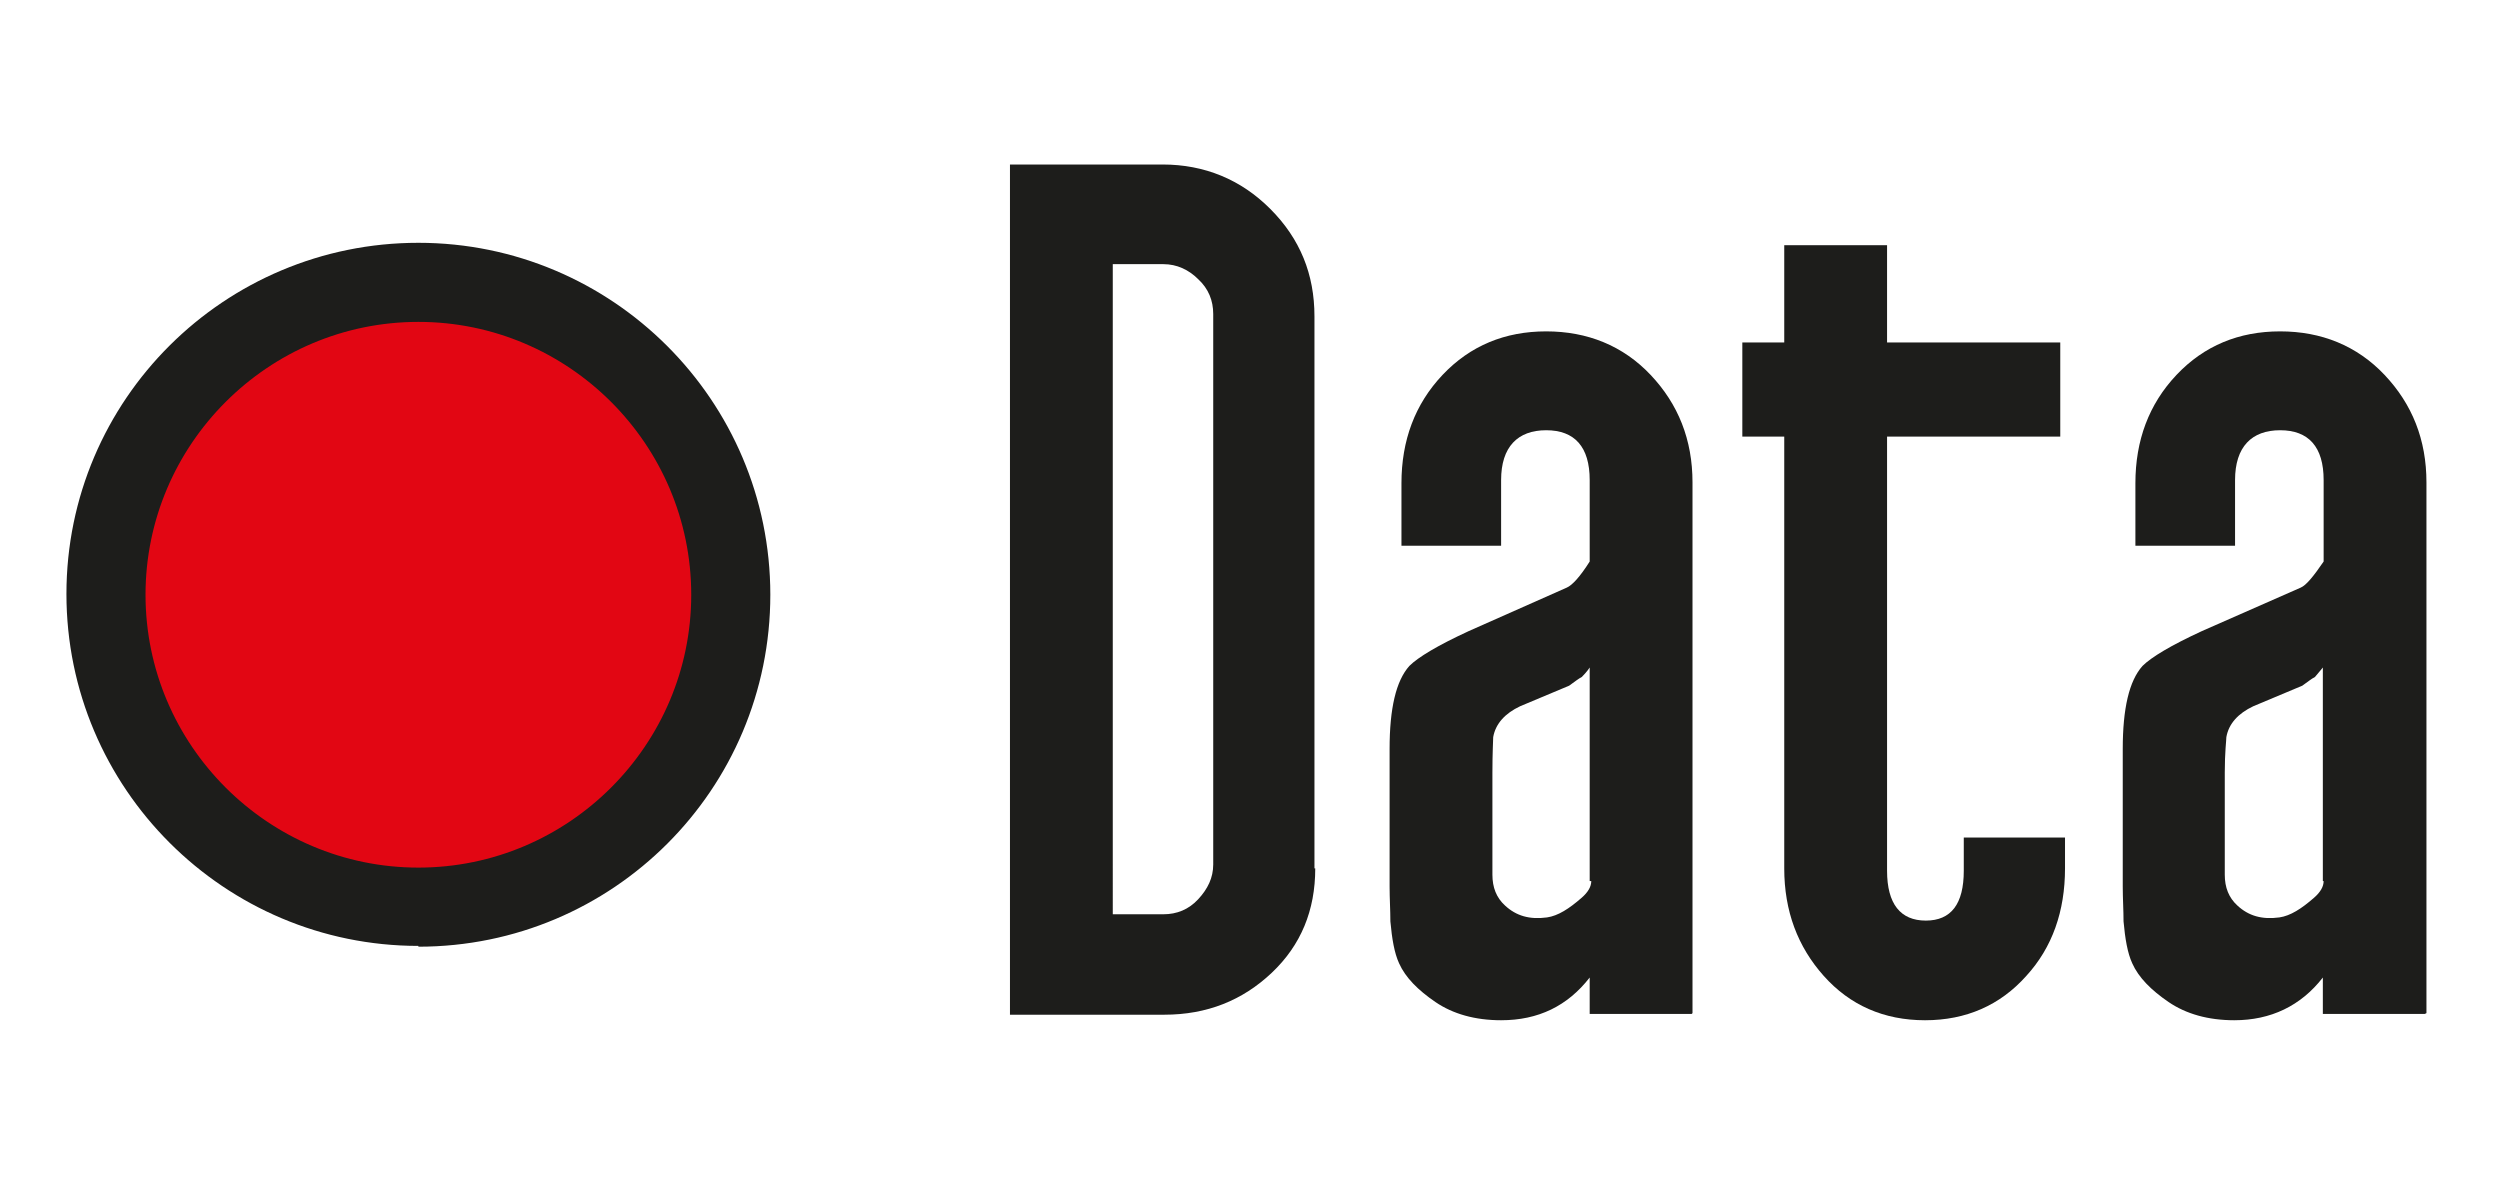
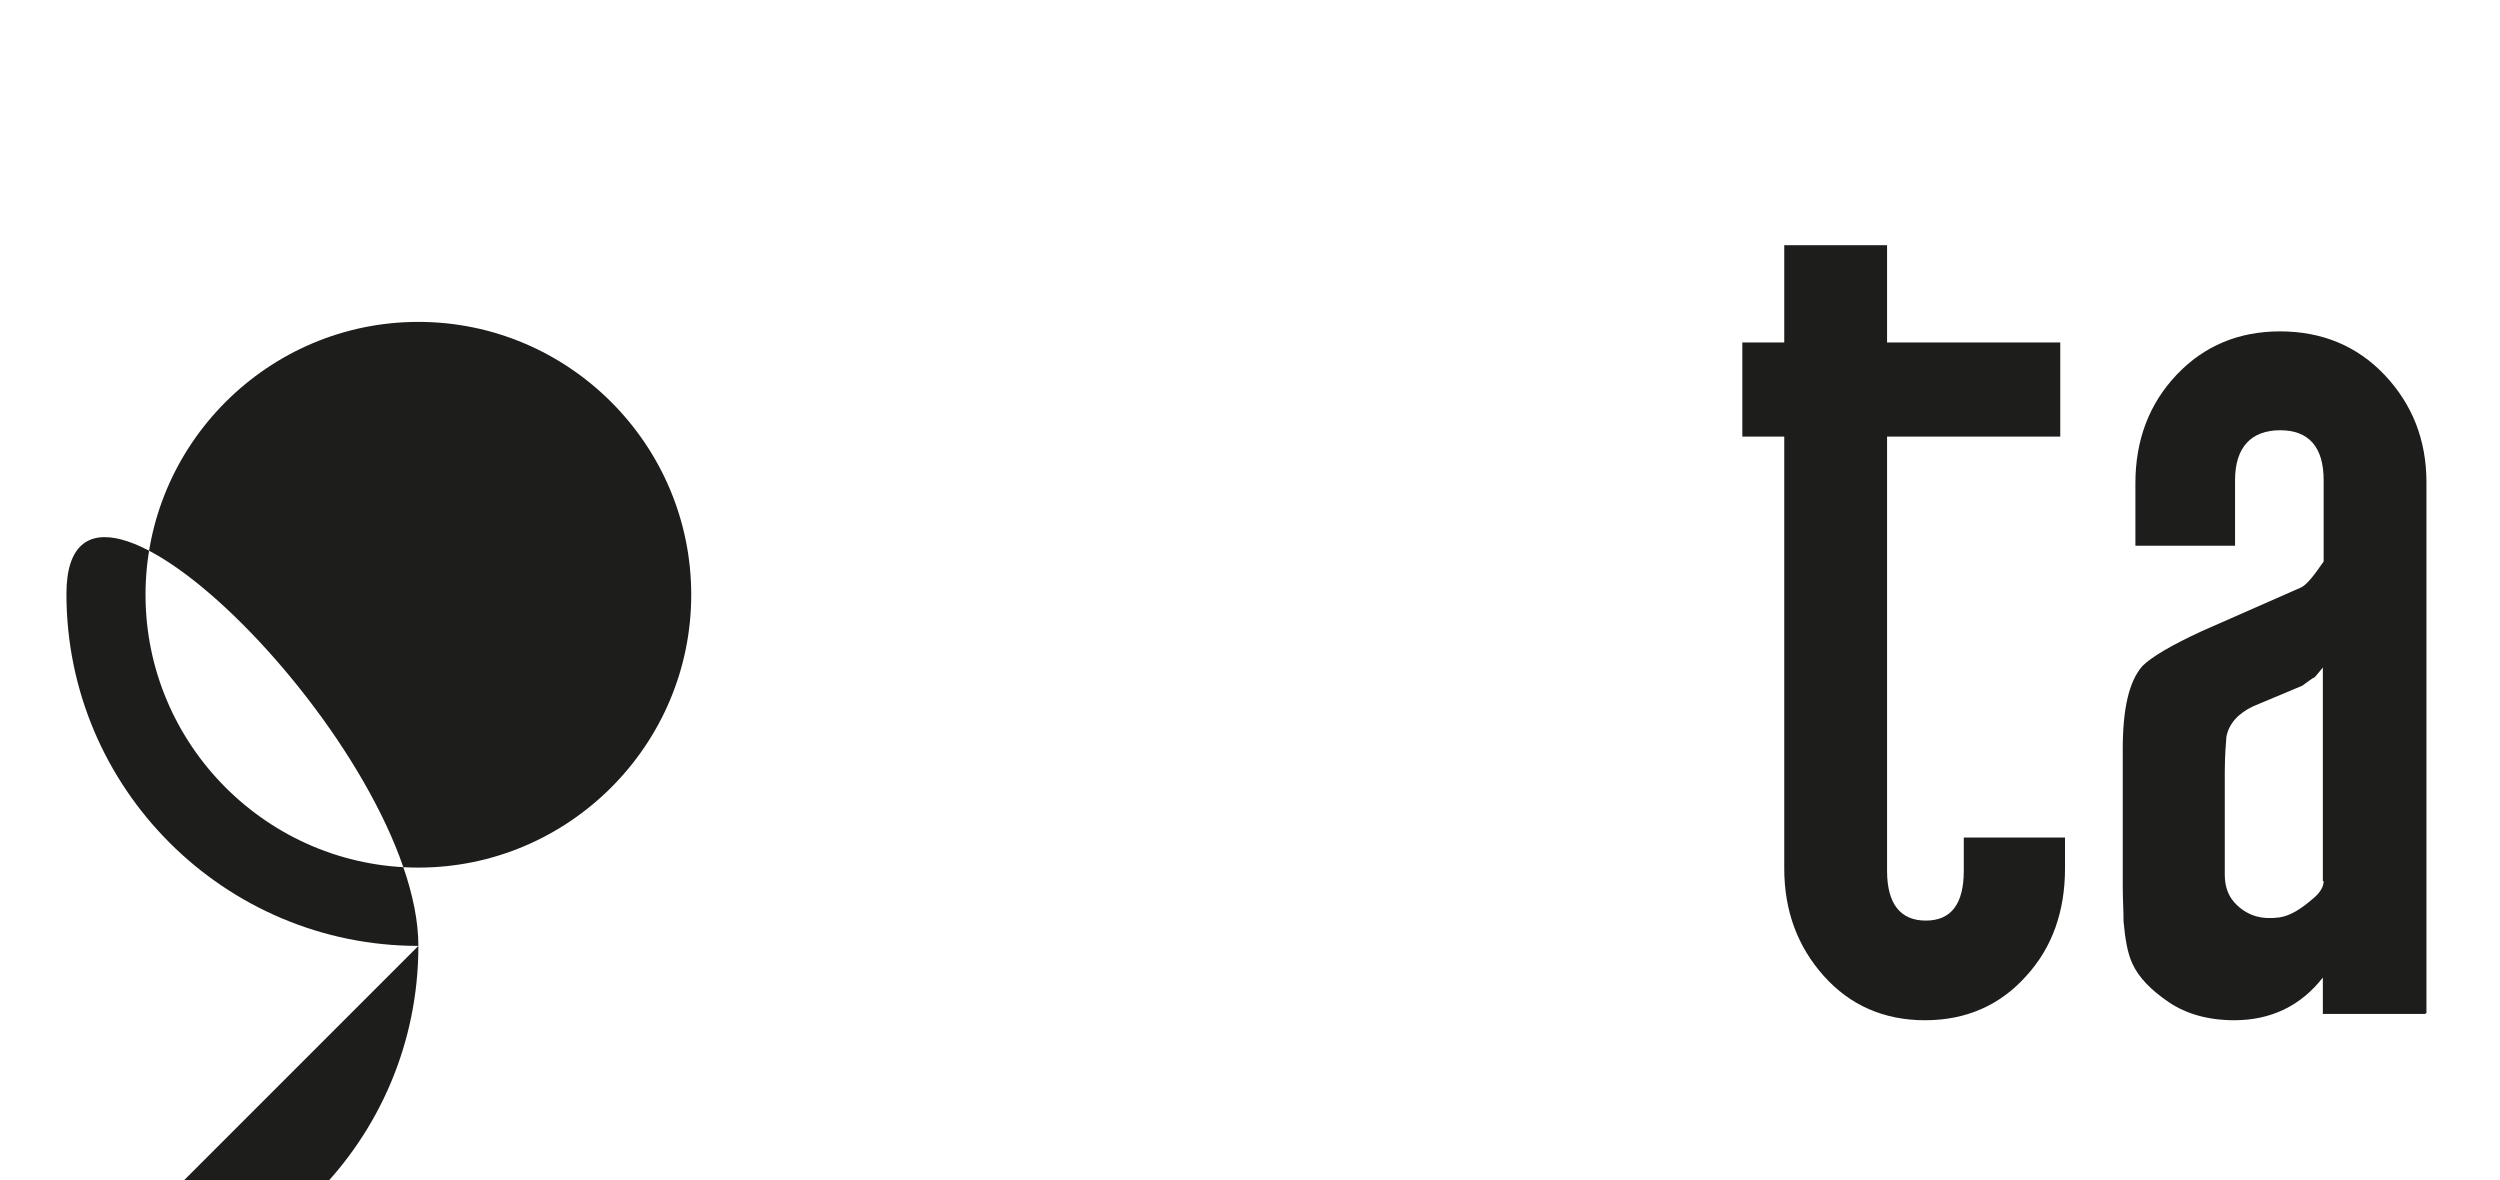
<svg xmlns="http://www.w3.org/2000/svg" id="Layer_1" viewBox="0 0 31.61 14.92">
  <g>
-     <path d="M9.24,7.51c0,2.18-1.77,3.95-3.95,3.95s-3.95-1.77-3.95-3.95,1.77-3.95,3.95-3.95,3.95,1.77,3.95,3.95" style="fill:#e20613;" />
-     <path d="M5.29,11.96c-2.45,0-4.45-1.99-4.45-4.45S2.84,3.07,5.29,3.07s4.45,1.99,4.45,4.45-1.99,4.45-4.45,4.45Zm0-7.89c-1.9,0-3.45,1.55-3.45,3.45s1.55,3.45,3.45,3.45,3.45-1.55,3.45-3.45-1.55-3.45-3.45-3.45Z" style="fill:#1d1d1b;" />
+     <path d="M5.29,11.96c-2.45,0-4.45-1.99-4.45-4.45s4.45,1.99,4.45,4.45-1.99,4.45-4.45,4.45Zm0-7.89c-1.9,0-3.45,1.55-3.45,3.45s1.55,3.45,3.45,3.45,3.45-1.55,3.45-3.45-1.55-3.45-3.45-3.45Z" style="fill:#1d1d1b;" />
  </g>
  <g>
-     <path d="M16.63,10.98c0,.53-.18,.97-.55,1.32-.37,.35-.82,.53-1.36,.53h-1.95V2.08h1.93c.53,0,.99,.19,1.36,.56,.38,.38,.56,.83,.56,1.36v6.98Zm-1.29-.04V3.97c0-.17-.06-.32-.19-.44-.12-.12-.27-.19-.44-.19h-.64V11.56h.64c.17,0,.32-.06,.44-.19s.19-.27,.19-.44Z" style="fill:#1d1d1b;" />
-     <path d="M21.39,12.82h-1.29v-.46c-.28,.36-.65,.54-1.12,.54-.33,0-.61-.08-.83-.23-.22-.15-.38-.31-.46-.49-.06-.13-.09-.31-.11-.53,0-.14-.01-.29-.01-.44v-1.74c0-.51,.08-.86,.25-1.05,.11-.11,.36-.26,.75-.44l1.24-.55c.07-.03,.17-.14,.29-.33v-1.03c0-.42-.19-.63-.55-.63s-.57,.21-.57,.63v.83h-1.26v-.79c0-.54,.17-1,.52-1.37,.35-.37,.79-.55,1.31-.55s.97,.18,1.32,.55c.35,.37,.53,.82,.53,1.36v6.71Zm-1.29-1.68v-2.7s-.03,.05-.1,.12c-.04,.02-.09,.06-.16,.11l-.62,.26c-.19,.09-.31,.22-.34,.39,0,.04-.01,.19-.01,.45v1.29c0,.16,.05,.29,.16,.39,.14,.13,.31,.18,.53,.15,.14-.02,.28-.11,.44-.25,.08-.07,.12-.14,.12-.21Z" style="fill:#1d1d1b;" />
    <path d="M26.11,10.98c0,.54-.16,1-.49,1.36-.33,.37-.76,.56-1.28,.56s-.95-.19-1.28-.56c-.33-.37-.5-.82-.5-1.36V5.52h-.53v-1.19h.53v-1.23h1.3v1.23h2.19v1.19h-2.19v5.49c0,.42,.17,.63,.49,.63s.48-.21,.48-.63v-.42h1.28v.39Z" style="fill:#1d1d1b;" />
    <path d="M30.66,12.82h-1.29v-.46c-.28,.36-.66,.54-1.12,.54-.33,0-.61-.08-.83-.23-.22-.15-.38-.31-.46-.49-.06-.13-.09-.31-.11-.53,0-.14-.01-.29-.01-.44v-1.74c0-.51,.08-.86,.25-1.05,.11-.11,.36-.26,.75-.44l1.25-.55c.07-.03,.16-.14,.29-.33v-1.03c0-.42-.19-.63-.55-.63s-.57,.21-.57,.63v.83h-1.26v-.79c0-.54,.17-1,.52-1.37,.35-.37,.79-.55,1.31-.55s.97,.18,1.32,.55c.35,.37,.53,.82,.53,1.36v6.71Zm-1.29-1.68v-2.7s-.04,.05-.1,.12c-.04,.02-.09,.06-.16,.11l-.62,.26c-.19,.09-.31,.22-.34,.39,0,.04-.02,.19-.02,.45v1.29c0,.16,.05,.29,.16,.39,.14,.13,.31,.18,.53,.15,.14-.02,.28-.11,.44-.25,.08-.07,.12-.14,.12-.21Z" style="fill:#1d1d1b;" />
  </g>
</svg>